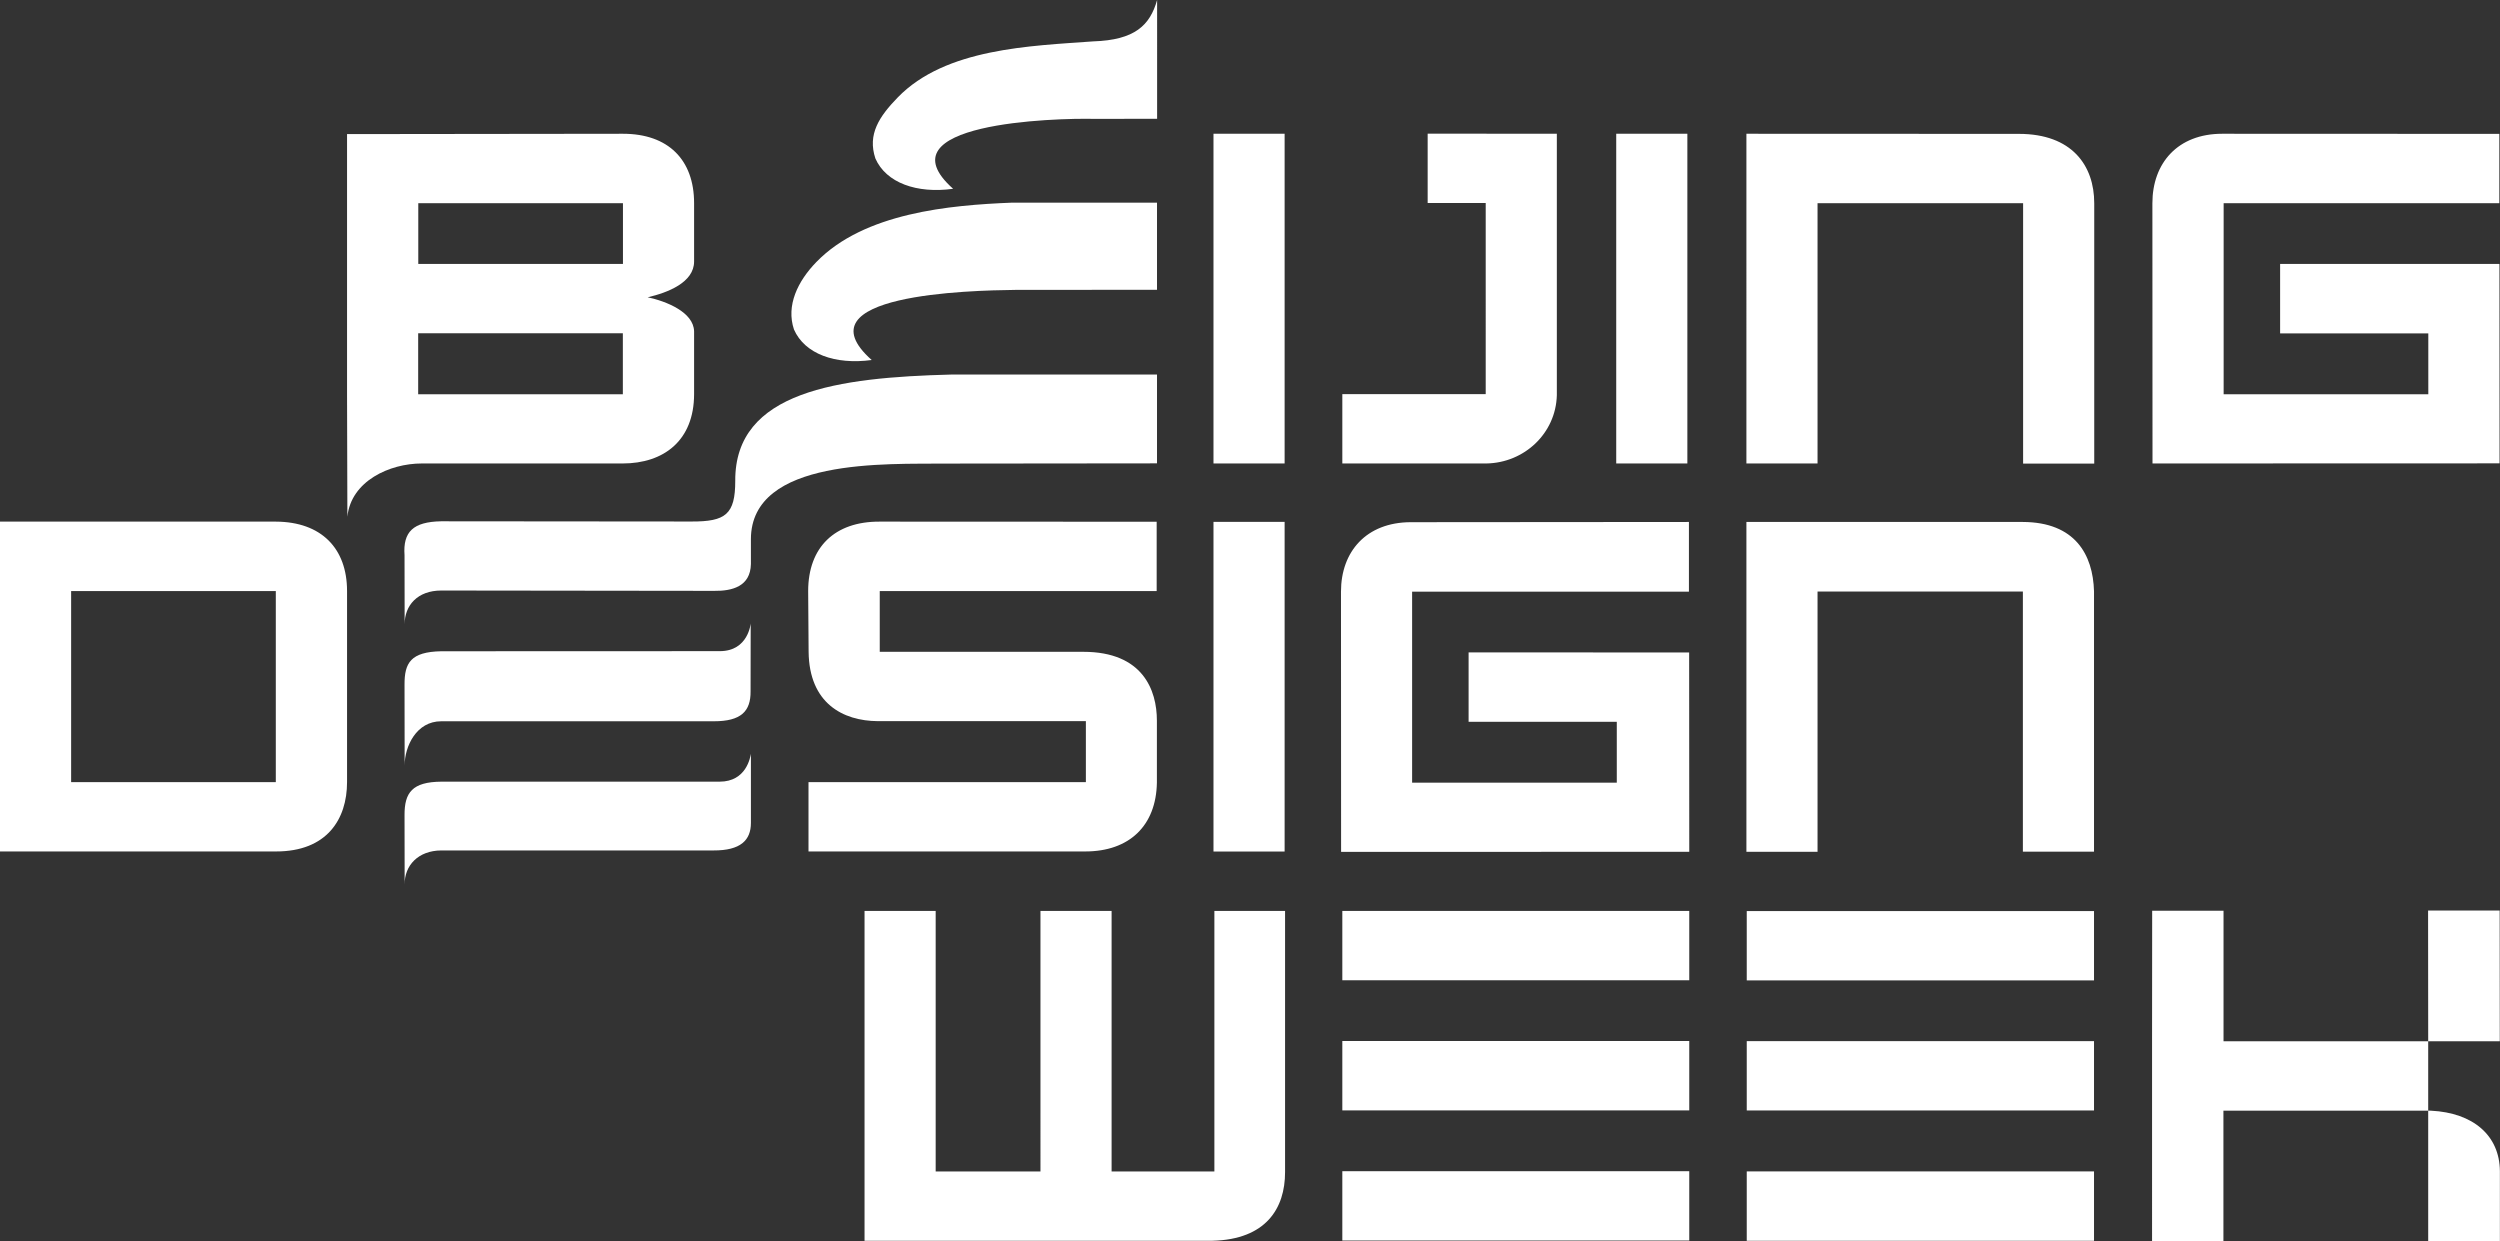
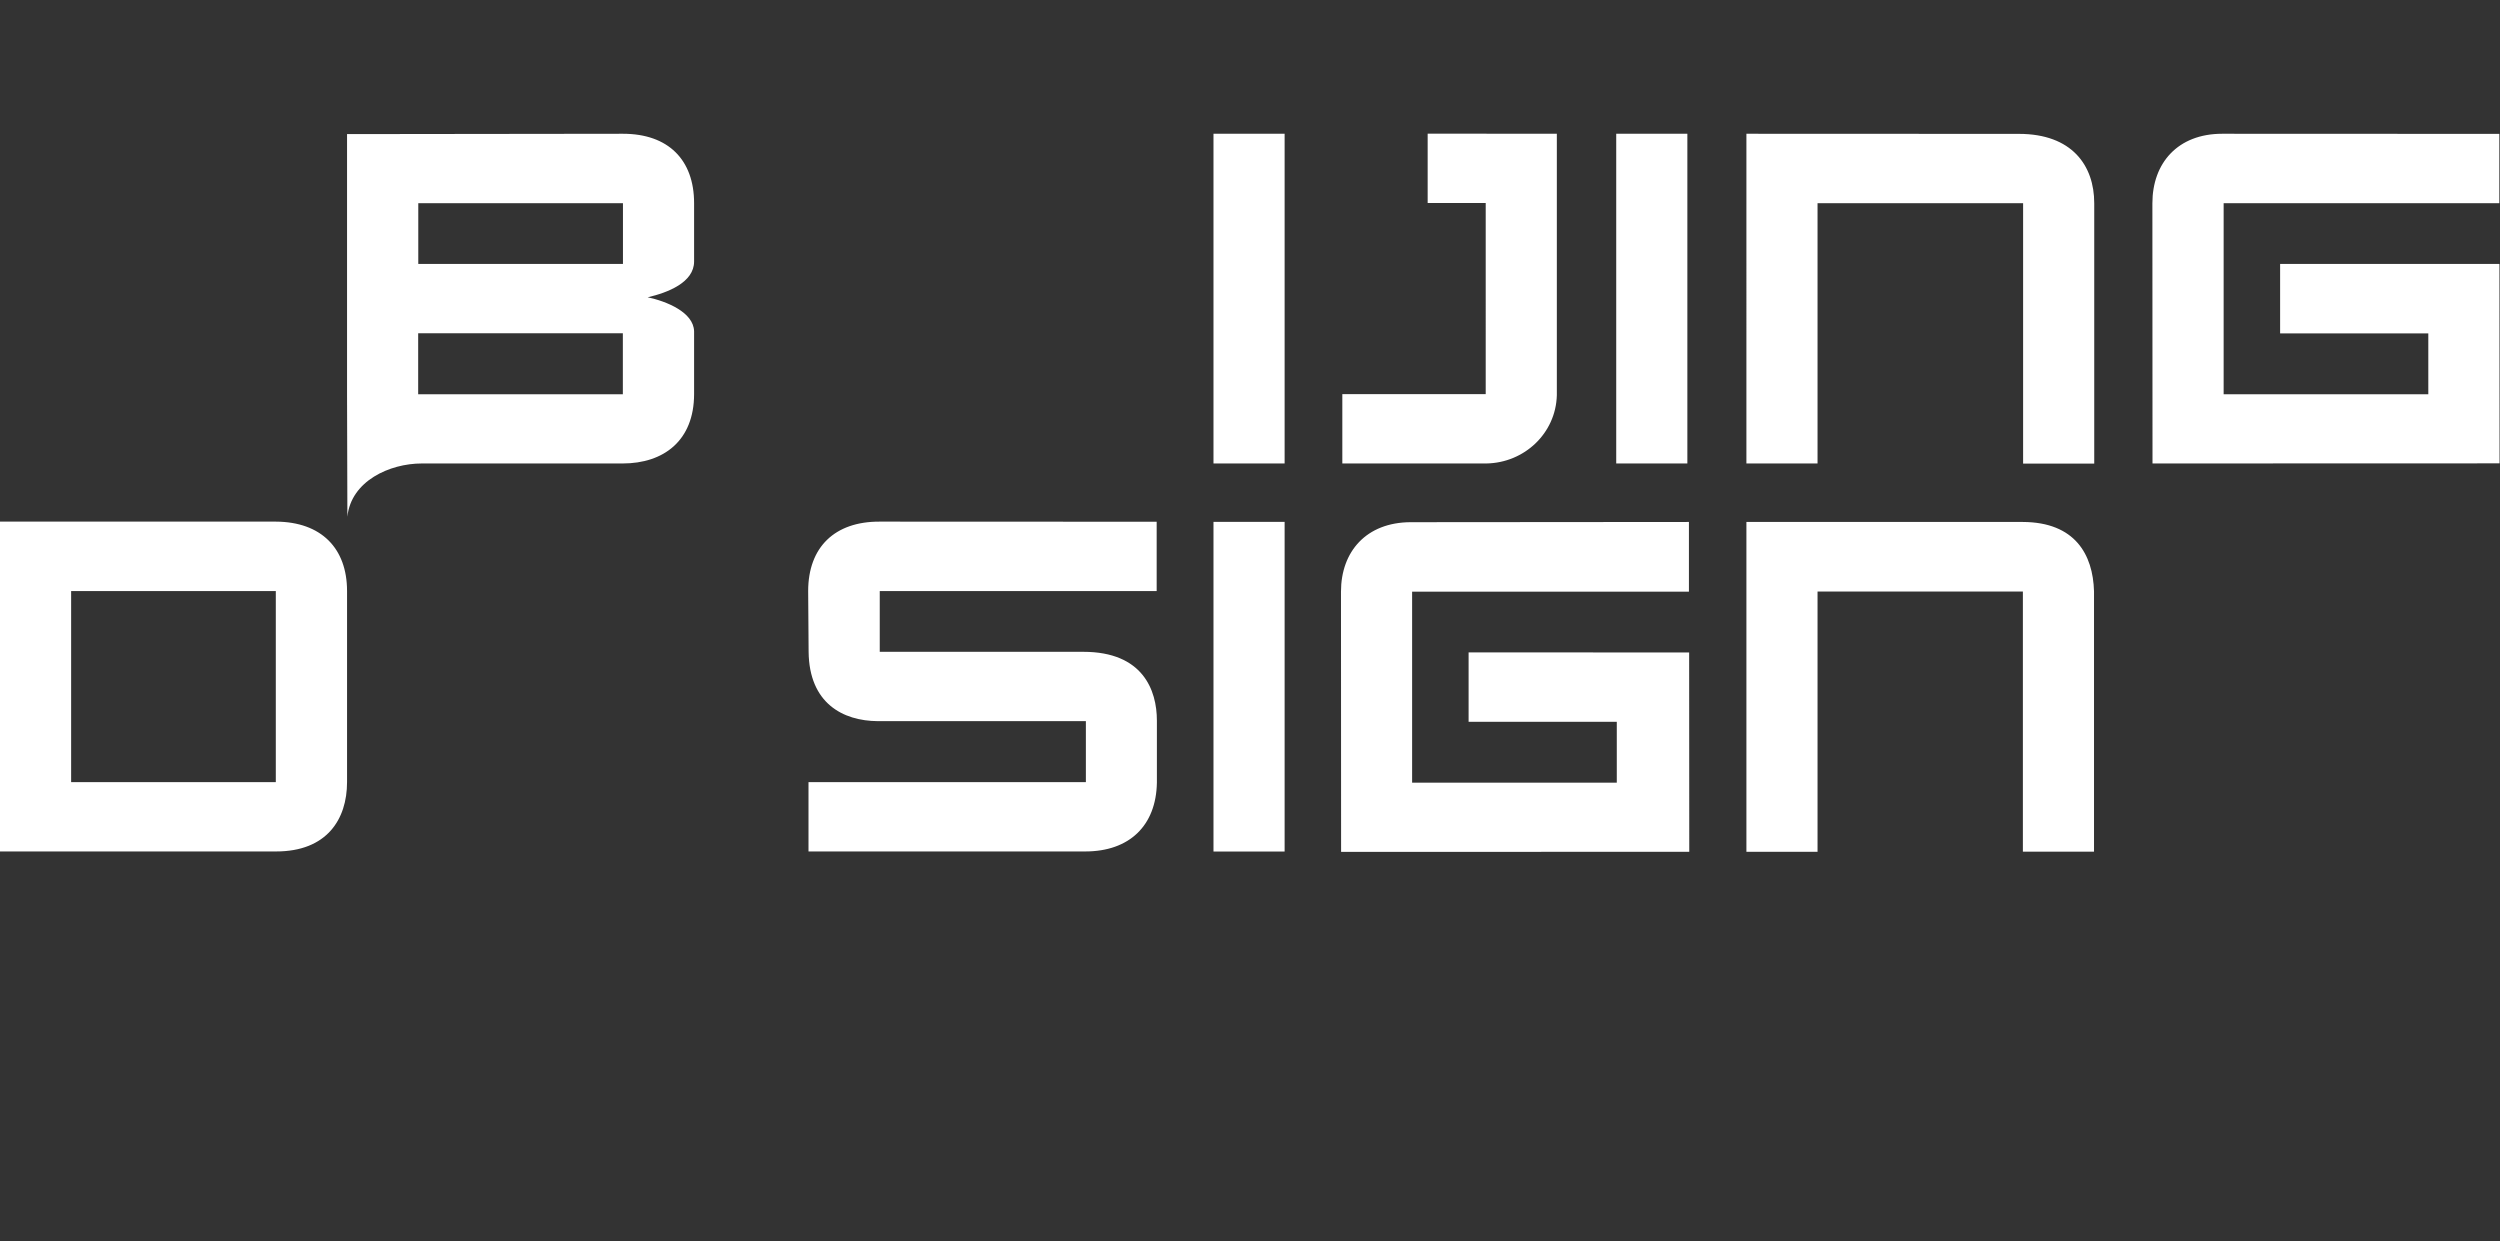
<svg xmlns="http://www.w3.org/2000/svg" version="1.1" id="Layer_1" x="0px" y="0px" viewBox="0 0 223.53 111" style="enable-background:new 0 0 223.53 111;" xml:space="preserve">
  <rect x="0" y="0" width="223.53" height="111" fill="#333333" stroke="none" />
  <style type="text/css">
	.st0{fill-rule:evenodd;clip-rule:evenodd;fill:#FFFFFF;}
</style>
  <g>
    <g>
      <path class="st0" d="M31.03,11.99l24.67-0.03c4.05,0,6.36,2.33,6.36,6.2v5.22c0,1.88-2.37,2.79-4.15,3.2    c1.68,0.36,4.1,1.33,4.15,3.04v5.61c0,4.17-2.72,6.21-6.39,6.21c-5.99,0-11.97,0-17.96,0c-2.86,0-6.32,1.56-6.65,4.76l-0.03-10.96    h0l0-11.65h0v-5.43h0v-6.17h0 M55.7,23.6h-18.3v-5.43h18.3V23.6z M37.39,29.8h18.3v5.45h-18.3V29.8z M108.5,11.96h6.36v29.48    h-6.36V11.96z M139.2,11.96v23.38c-0.09,3.4-2.9,6.04-6.29,6.1l-12.89,0v-6.2h12.82V18.15h-5.19v-6.2L139.2,11.96z M144.51,11.96    h6.36v29.48h-6.36V11.96z M156.15,11.96l24.37,0.01c4.73,0,6.73,2.82,6.73,6.2v23.28h-6.36V18.17h-18.38v23.27h-6.36V18.17h0v-6.2    h0V11.96z M223.47,11.97v6.2h-24.65v17.08h18.3v-5.44h-13.25V29.8v-6.19V23.6h19.59v0.01h0.02l0.01,17.82l-31.03,0.01l-0.01-23.27    c0-3.58,2.26-6.21,6.24-6.21L223.47,11.97z M156.15,46.67l24.72,0c4.66,0.02,6.27,2.91,6.36,6.2v23.28h-6.36V52.89h-18.36v23.27    h-6.36V52.89h0v-6.2h0V46.67z M151.03,58.34l0.01,17.82l-31.13,0.01l-0.01-23.27c0-3.58,2.26-6.2,6.24-6.21l24.87-0.02v6.23    l-24.75,0v17.08h18.3v-5.44h-13.25v-0.01v-6.19v-0.01L151.03,58.34z M108.5,46.66h6.36v29.48h-6.36V46.66z M72.29,76.13h24.75    c3.94,0,6.33-2.31,6.4-6.14v-5.56c0-2.73-1.26-6.15-6.57-6.15H78.66v-5.43h24.76v-6.2l-24.76-0.01c-4.03-0.02-6.4,2.29-6.4,6.21h0    l0.04,5.43c0.05,4.6,3.06,6.18,6.19,6.2h18.6v5.45H72.29V76.13z M0,46.64l24.67,0c4.05,0.02,6.36,2.38,6.36,6.2v17.09    c0,3.34-1.82,6.2-6.34,6.2H0v-6.2h0v-5.45h0v-6.2h0v-5.43h0v-6.2h0V46.64z M6.36,52.85h18.3v17.08H6.36V52.85z" />
-       <path class="st0" d="M192.43,81.43h6.38V93.1h18.31h6.39l-0.01-11.65v-0.04h-0.02h-6.37v0h-0.01c0,4.03,0.01,7.67,0.01,11.69v6.21    h0.27l-0.01,0c3.77,0.19,6.13,2.22,6.15,5.41l0,6.26h-0.04V111h-6.37V99.31h-18.31v11.67h-6.38V99.31h0V93.1h0 M120.02,99.28    h31.02v-6.2h-31.02V99.28z M120.02,87.65h31.02v-6.2h-31.02V87.65z M120.02,110.92h31.02v-6.2h-31.02V110.92z M108.58,81.45h6.32    v23.36c0,3.22-1.69,6.01-6.49,6.13H82.57v0H77.3V81.45h6.36v23.29h9.37V81.45h6.36v23.29h9.19V81.45z M156.18,99.29h31.05v-6.2    h-31.05V99.29z M156.18,110.94h31.05v-6.2h-31.05V110.94z M156.18,87.66h31.05v-6.2h-31.05V87.66z M85.22,16.88    c-6.6-5.88,9.04-6.34,12.69-6.25l5.55-0.01V0c-0.64,2.26-1.98,3.58-5.72,3.7c-5.58,0.41-13.19,0.6-17.47,5.01    c-1.66,1.71-2.72,3.3-2,5.46C79.23,16.35,81.97,17.33,85.22,16.88z M77.94,32.19c-6.6-5.88,8.79-6.22,12.84-6.27l12.67-0.01v-7.79    l-12.97,0c-5.55,0.22-13.21,0.9-17.49,5.31c-1.66,1.71-2.72,3.88-2,6.03C71.95,31.65,74.68,32.63,77.94,32.19z M103.45,33.49    l-15.43,0l-2.99,0C74.97,33.75,65.69,34.97,65.74,43c0,3-0.87,3.64-3.91,3.63l-22.4-0.02c-2.48,0.05-3.41,0.93-3.26,3.04    l0.01,6.16c0-1.66,1.13-3.01,3.28-3.01l24.4,0.03c1.57,0.02,3.24-0.37,3.28-2.4l0-2.23c0.02-7.29,12.2-6.69,17.4-6.75l18.91-0.02    V33.49z M39.46,58.23c-2.74,0.05-3.3,1.04-3.29,2.99l0.01,7.22c0-1.71,1.05-3.95,3.27-3.95l24.38,0c2.43,0,3.3-0.89,3.28-2.68    l0.01-6.07c0-0.03-0.19,2.48-2.76,2.48L39.46,58.23z M39.47,69.89c-2.61,0.02-3.31,0.97-3.3,3l0.01,6.2    c-0.02-1.71,1.21-3.04,3.28-3.05l24.34,0c2.41,0.01,3.34-0.91,3.34-2.46l0-6.18c-0.06,0.3-0.4,2.49-2.8,2.49L39.47,69.89z" />
    </g>
  </g>
</svg>